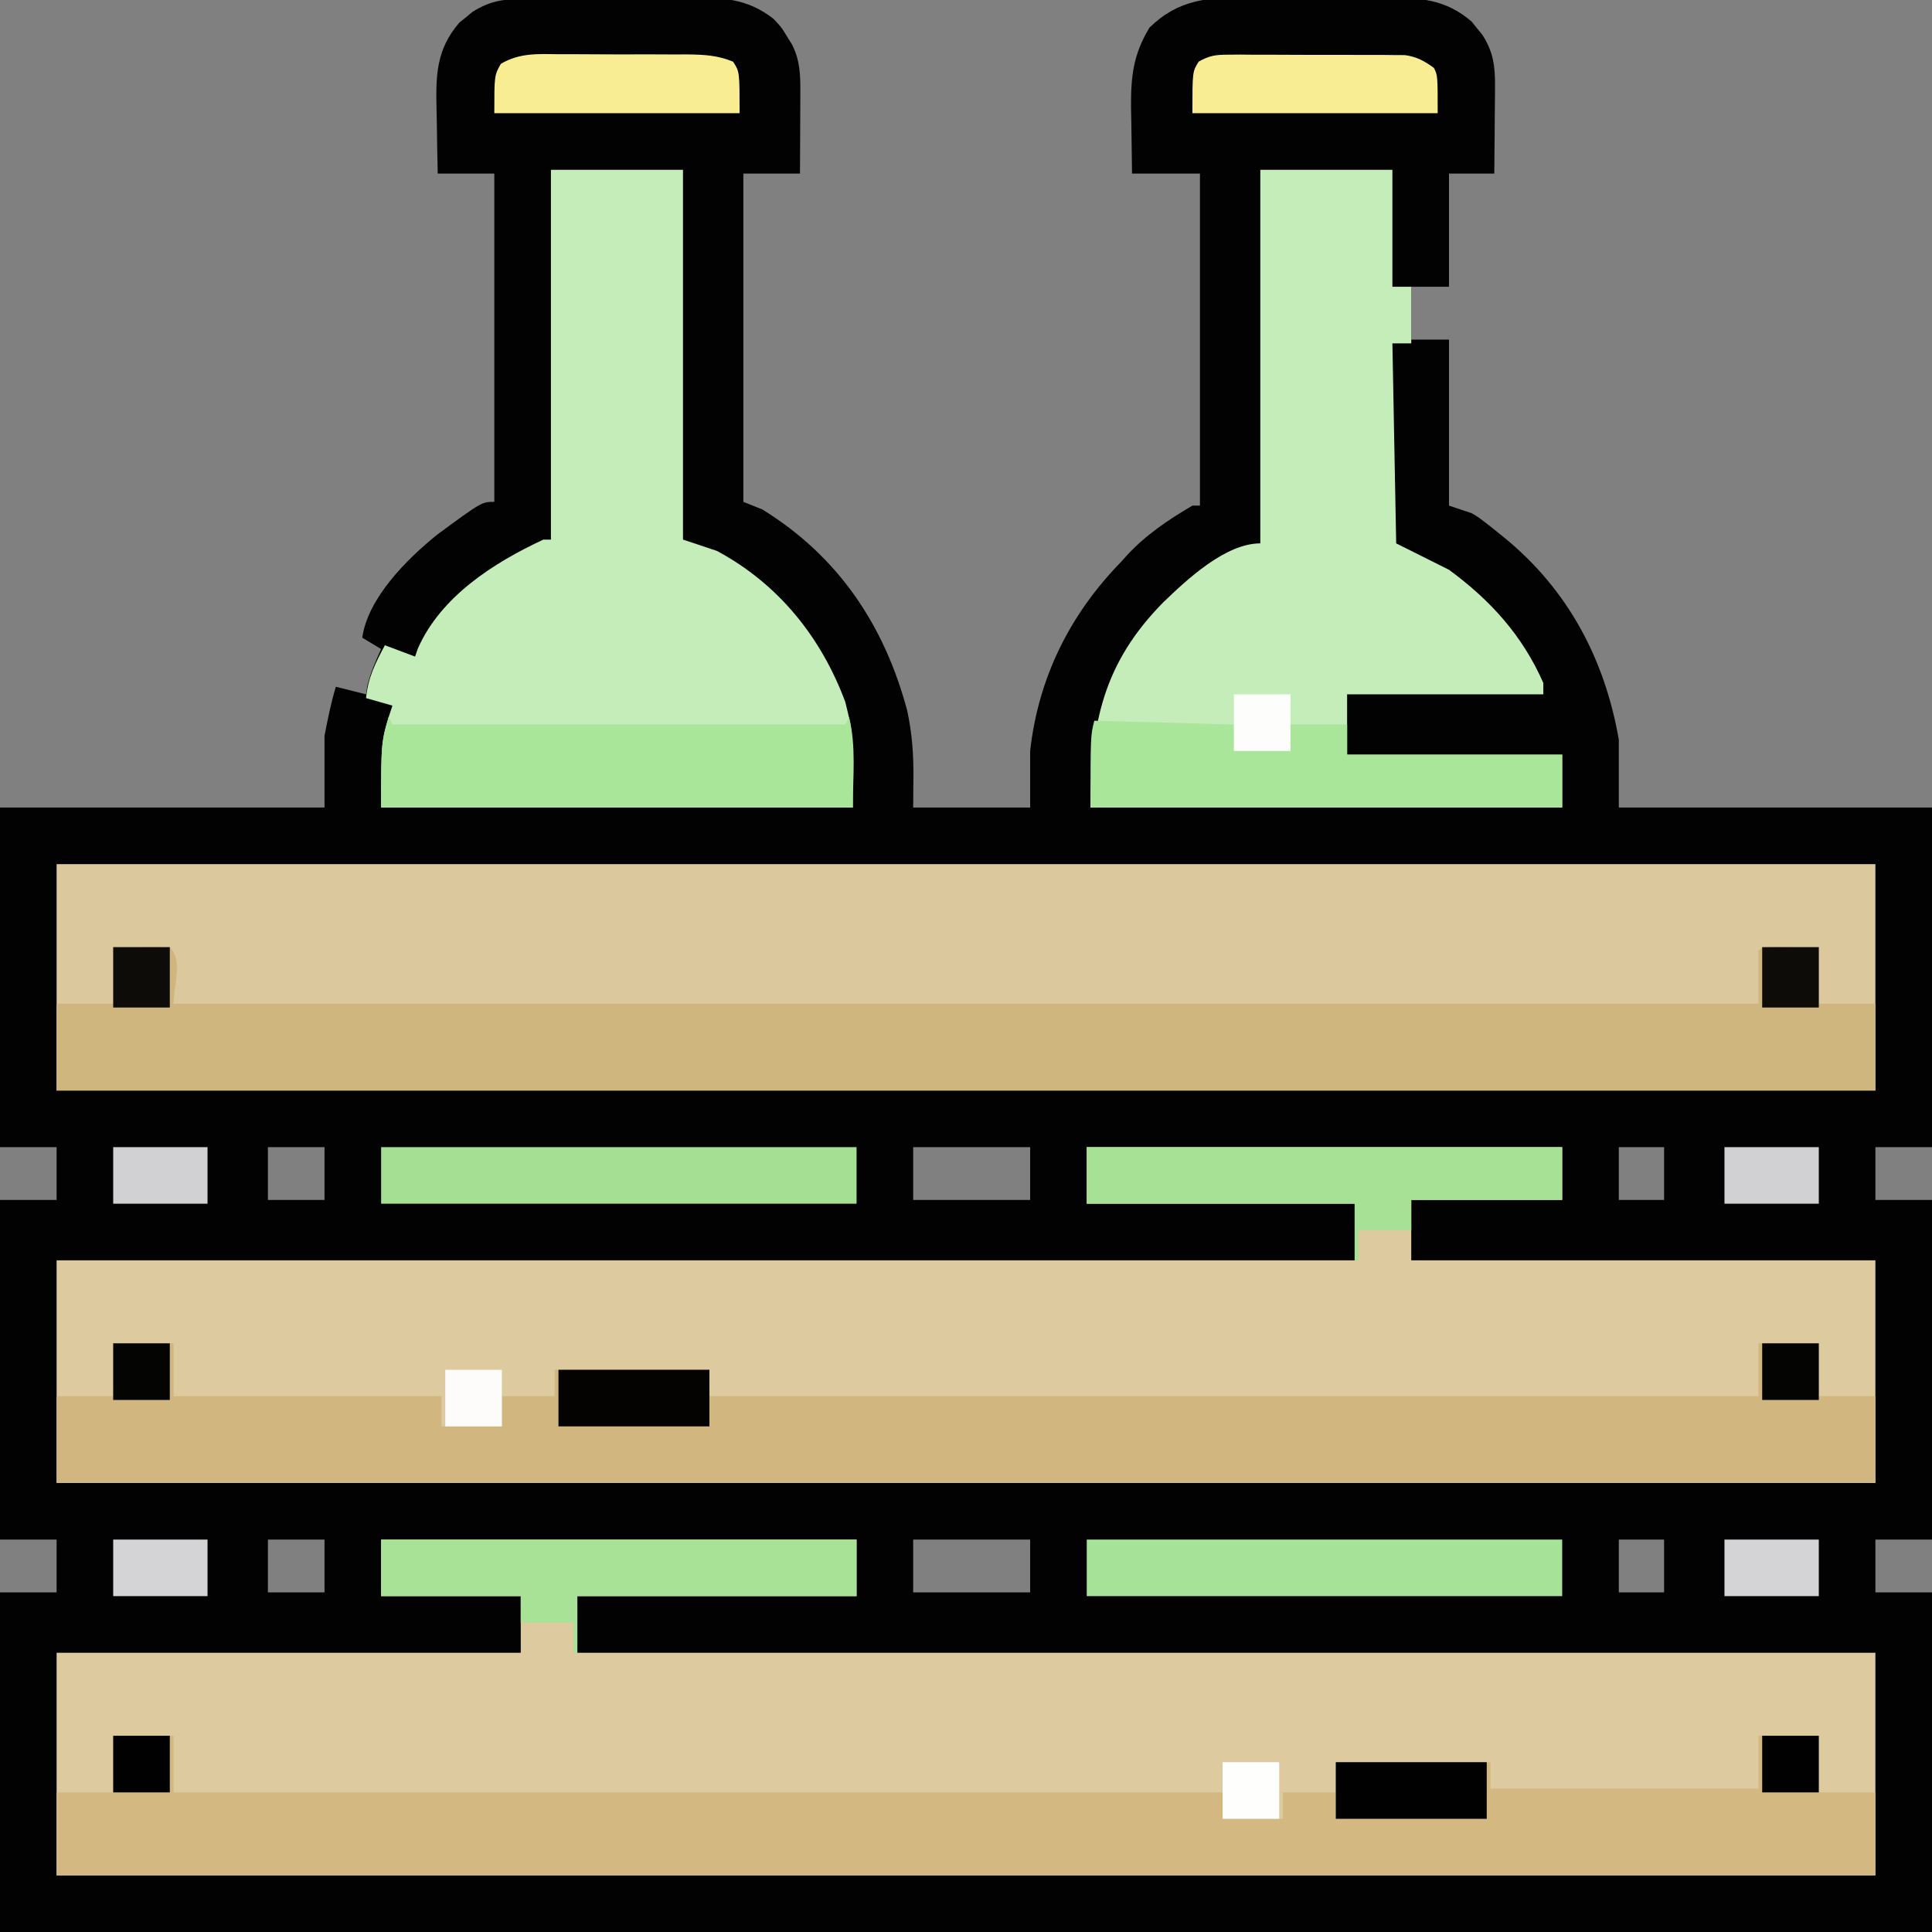
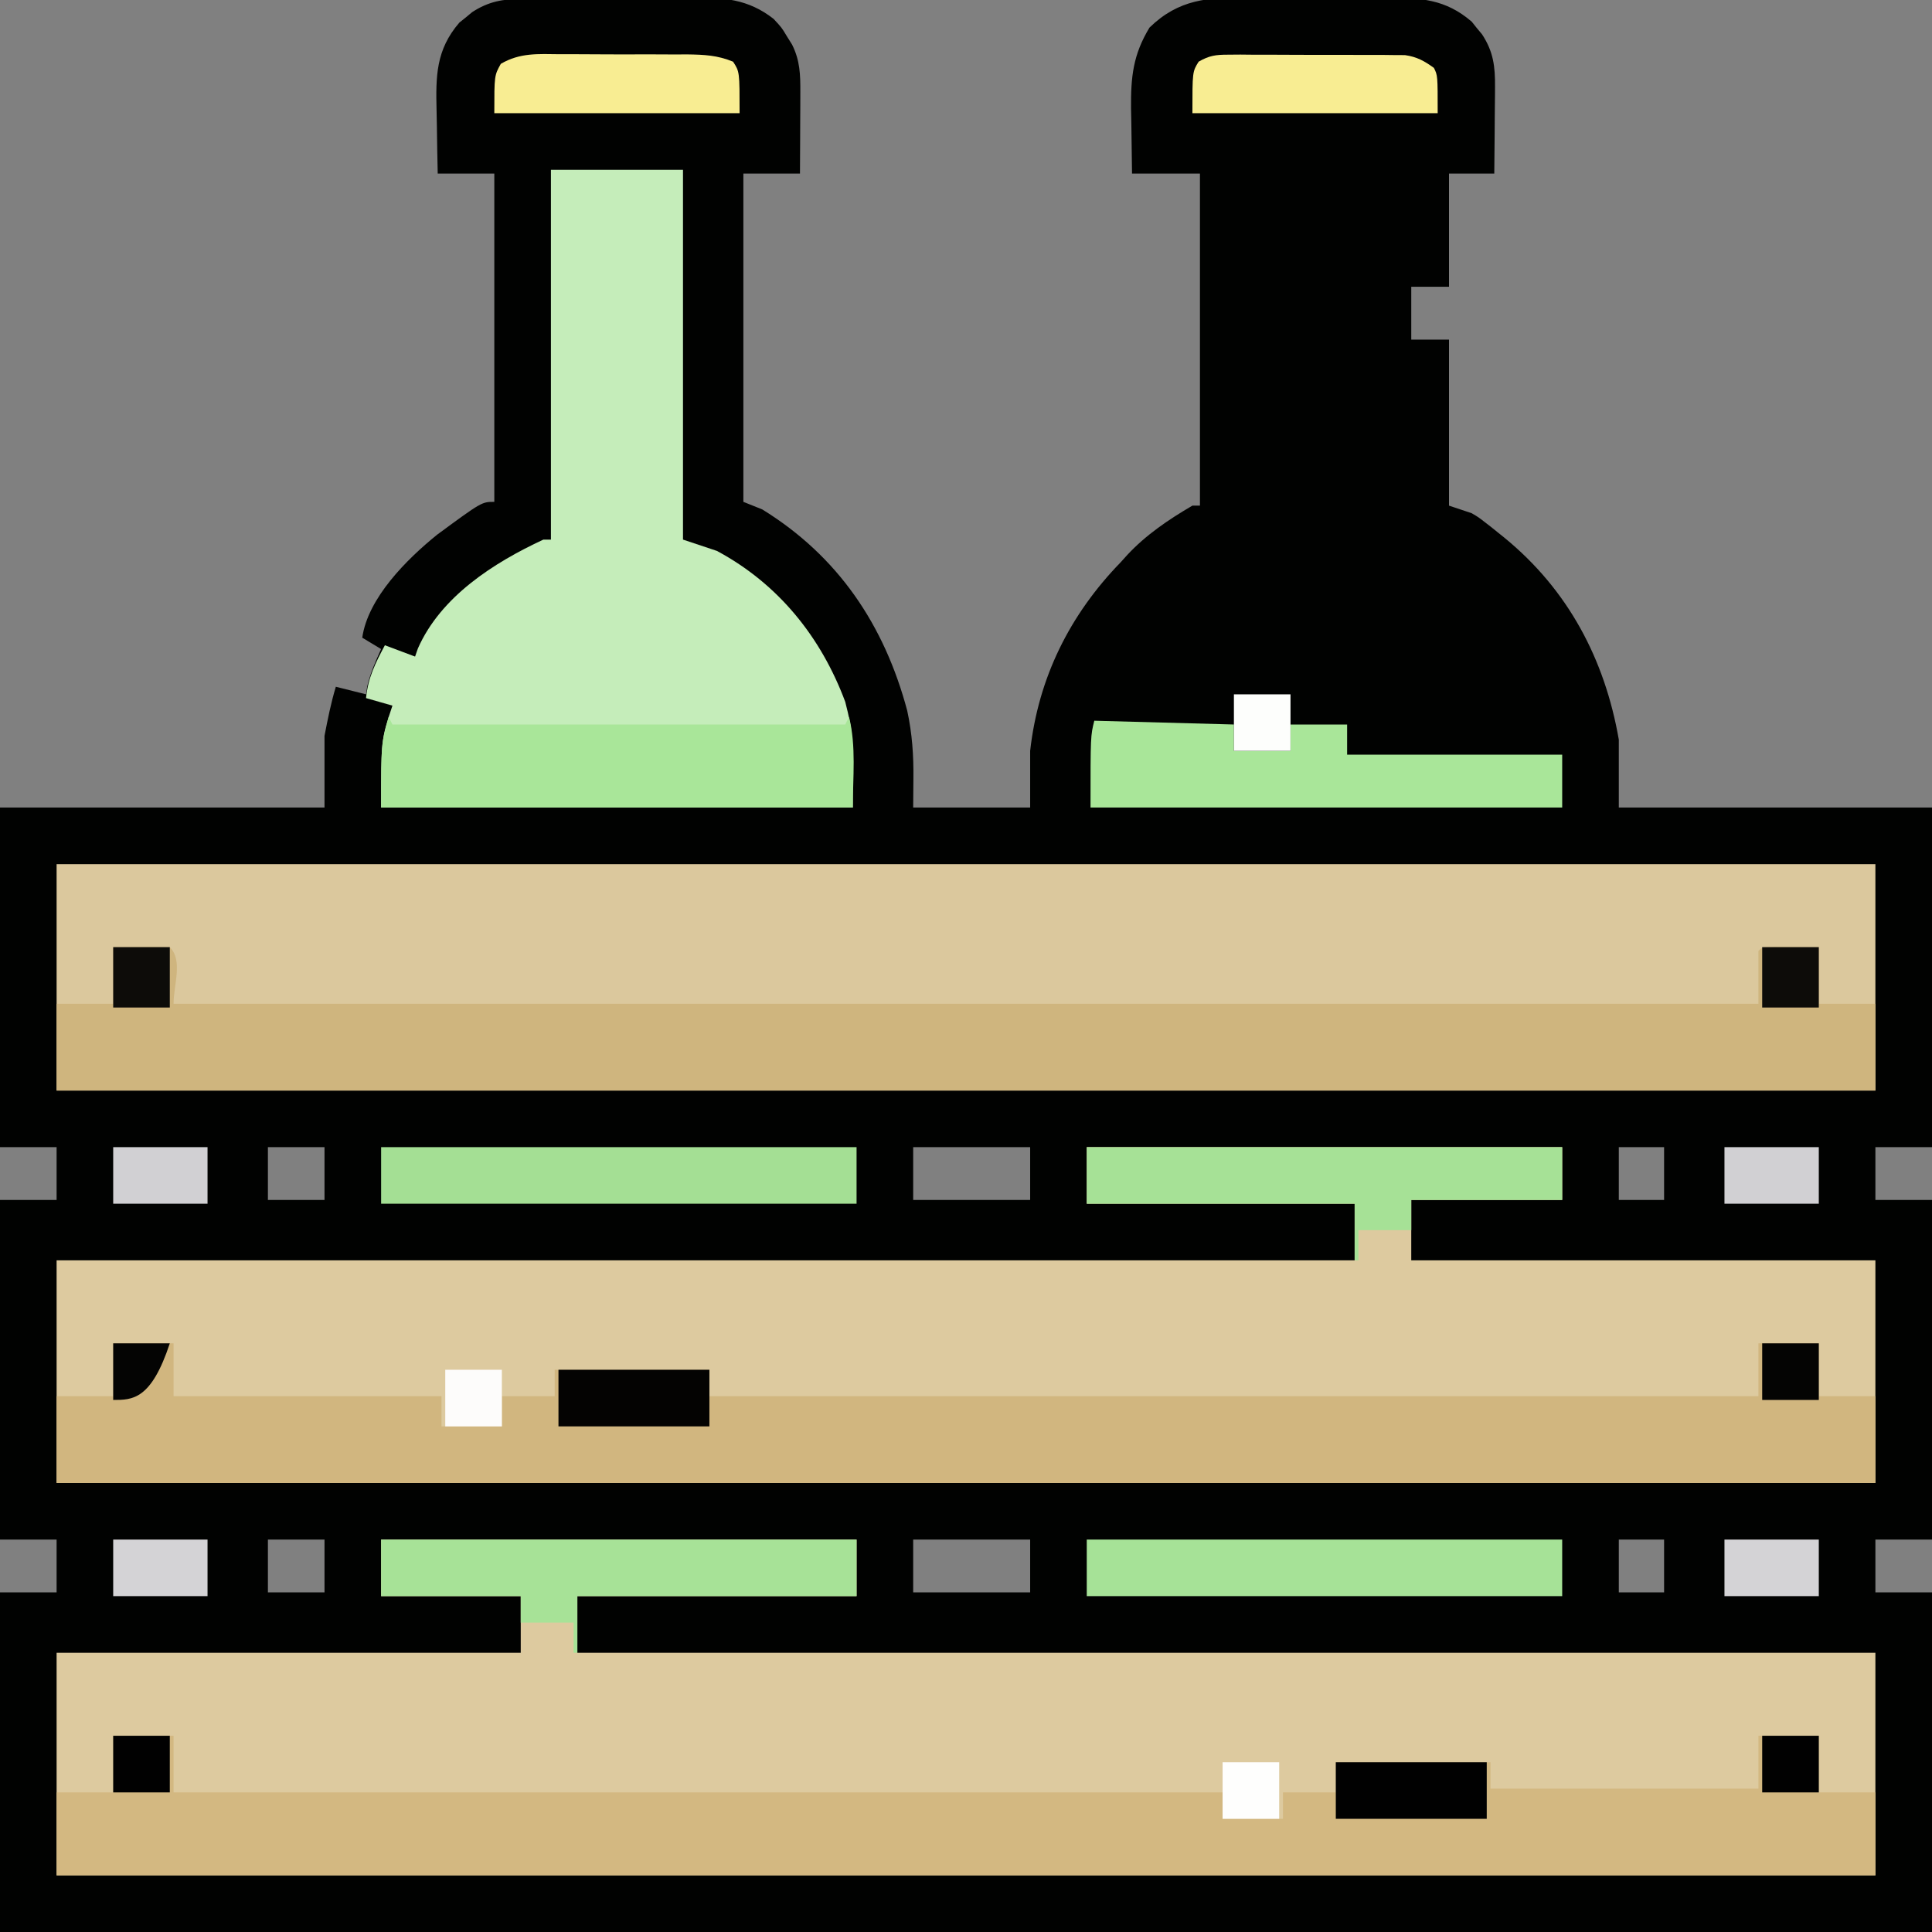
<svg xmlns="http://www.w3.org/2000/svg" width="112" height="112" viewBox="0 0 112 112" fill="none">
  <rect x="0" y="0" width="112" height="112" fill="#808080" stroke="none" />
  <g clip-path="url(#clip0_3014_219)">
    <path d="M30.253 -0.067C30.527 -0.071 30.801 -0.074 31.083 -0.078C31.38 -0.079 31.678 -0.081 31.975 -0.082C32.283 -0.084 32.59 -0.086 32.898 -0.088C33.542 -0.091 34.187 -0.093 34.831 -0.093C35.652 -0.095 36.473 -0.103 37.294 -0.113C37.929 -0.119 38.565 -0.121 39.2 -0.121C39.503 -0.122 39.805 -0.125 40.108 -0.129C41.941 -0.155 43.363 -0.065 44.844 1.093C45.315 1.6 45.315 1.6 45.609 2.091C45.711 2.254 45.812 2.417 45.917 2.584C46.381 3.511 46.401 4.331 46.396 5.362C46.396 5.636 46.395 5.909 46.394 6.191C46.392 6.476 46.391 6.761 46.389 7.054C46.388 7.343 46.387 7.631 46.386 7.928C46.383 8.639 46.379 9.351 46.375 10.062C45.292 10.062 44.209 10.062 43.094 10.062C43.094 16.342 43.094 22.623 43.094 29.093C43.455 29.238 43.816 29.382 44.188 29.531C48.587 32.241 51.268 36.233 52.592 41.197C52.881 42.528 52.967 43.803 52.951 45.158C52.947 45.704 52.942 46.25 52.938 46.812C55.175 46.812 57.413 46.812 59.719 46.812C59.719 45.729 59.719 44.647 59.719 43.531C60.194 39.287 62.014 35.633 64.969 32.593C65.092 32.457 65.215 32.32 65.342 32.179C66.432 31.005 67.746 30.118 69.125 29.312C69.269 29.312 69.414 29.312 69.562 29.312C69.562 22.96 69.562 16.607 69.562 10.062C68.263 10.062 66.964 10.062 65.625 10.062C65.607 9.078 65.594 8.094 65.584 7.109C65.576 6.693 65.576 6.693 65.567 6.268C65.553 4.449 65.685 3.173 66.637 1.599C68.33 -0.049 70.036 -0.163 72.318 -0.138C72.625 -0.138 72.932 -0.139 73.239 -0.14C73.879 -0.14 74.519 -0.137 75.159 -0.131C75.975 -0.123 76.791 -0.125 77.607 -0.129C78.24 -0.131 78.872 -0.129 79.505 -0.126C79.806 -0.125 80.107 -0.125 80.407 -0.126C82.349 -0.132 83.798 -0.055 85.318 1.257C85.415 1.379 85.513 1.501 85.613 1.627C85.765 1.809 85.765 1.809 85.919 1.995C86.575 2.999 86.678 3.852 86.668 5.042C86.667 5.258 86.667 5.258 86.666 5.479C86.663 5.936 86.658 6.392 86.652 6.849C86.65 7.16 86.648 7.472 86.646 7.783C86.642 8.543 86.634 9.302 86.625 10.062C85.759 10.062 84.892 10.062 84 10.062C84 12.228 84 14.393 84 16.625C83.278 16.625 82.556 16.625 81.812 16.625C81.812 17.635 81.812 18.646 81.812 19.687C82.534 19.687 83.256 19.687 84 19.687C84 22.863 84 26.04 84 29.312C84.433 29.456 84.866 29.601 85.312 29.75C85.711 29.985 85.711 29.985 86.041 30.242C86.165 30.338 86.289 30.433 86.417 30.532C86.544 30.635 86.671 30.738 86.803 30.843C86.937 30.951 87.071 31.058 87.209 31.169C90.9 34.188 93.029 38.202 93.844 42.875C93.844 44.174 93.844 45.473 93.844 46.812C99.835 46.812 105.827 46.812 112 46.812C112 53.309 112 59.806 112 66.5C110.917 66.5 109.834 66.5 108.719 66.5C108.719 67.51 108.719 68.521 108.719 69.562C109.802 69.562 110.884 69.562 112 69.562C112 76.059 112 82.556 112 89.25C110.917 89.25 109.834 89.25 108.719 89.25C108.719 90.26 108.719 91.271 108.719 92.312C109.802 92.312 110.884 92.312 112 92.312C112 98.809 112 105.306 112 112C75.04 112 38.08 112 0 112C0 105.503 0 99.006 0 92.312C1.083 92.312 2.166 92.312 3.281 92.312C3.281 91.302 3.281 90.291 3.281 89.25C2.198 89.25 1.116 89.25 0 89.25C0 82.753 0 76.256 0 69.562C1.083 69.562 2.166 69.562 3.281 69.562C3.281 68.552 3.281 67.541 3.281 66.5C2.198 66.5 1.116 66.5 0 66.5C0 60.003 0 53.506 0 46.812C6.208 46.812 12.416 46.812 18.812 46.812C18.812 45.441 18.812 44.069 18.812 42.656C19.005 41.67 19.182 40.761 19.469 39.812C20.046 39.956 20.624 40.101 21.219 40.25C21.241 40.101 21.264 39.952 21.287 39.798C21.47 39.018 21.765 38.355 22.094 37.625C21.733 37.408 21.372 37.191 21 36.968C21.328 34.656 23.59 32.413 25.341 30.996C27.929 29.093 27.929 29.093 28.656 29.093C28.656 22.813 28.656 16.533 28.656 10.062C27.573 10.062 26.491 10.062 25.375 10.062C25.355 9.159 25.337 8.257 25.327 7.354C25.323 7.048 25.317 6.742 25.309 6.435C25.26 4.428 25.262 2.895 26.632 1.307C26.754 1.209 26.876 1.112 27.002 1.011C27.123 0.91 27.245 0.809 27.37 0.705C28.312 0.09 29.137 -0.057 30.253 -0.067ZM15.531 66.5C15.531 67.51 15.531 68.521 15.531 69.562C16.614 69.562 17.697 69.562 18.812 69.562C18.812 68.552 18.812 67.541 18.812 66.5C17.73 66.5 16.647 66.5 15.531 66.5ZM52.938 66.5C52.938 67.51 52.938 68.521 52.938 69.562C55.175 69.562 57.413 69.562 59.719 69.562C59.719 68.552 59.719 67.541 59.719 66.5C57.481 66.5 55.243 66.5 52.938 66.5ZM93.844 66.5C93.844 67.51 93.844 68.521 93.844 69.562C94.71 69.562 95.576 69.562 96.469 69.562C96.469 68.552 96.469 67.541 96.469 66.5C95.603 66.5 94.736 66.5 93.844 66.5ZM15.531 89.25C15.531 90.26 15.531 91.271 15.531 92.312C16.614 92.312 17.697 92.312 18.812 92.312C18.812 91.302 18.812 90.291 18.812 89.25C17.73 89.25 16.647 89.25 15.531 89.25ZM52.938 89.25C52.938 90.26 52.938 91.271 52.938 92.312C55.175 92.312 57.413 92.312 59.719 92.312C59.719 91.302 59.719 90.291 59.719 89.25C57.481 89.25 55.243 89.25 52.938 89.25ZM93.844 89.25C93.844 90.26 93.844 91.271 93.844 92.312C94.71 92.312 95.576 92.312 96.469 92.312C96.469 91.302 96.469 90.291 96.469 89.25C95.603 89.25 94.736 89.25 93.844 89.25Z" fill="#010201" />
    <path d="M22.094 89.25C31.189 89.25 40.285 89.25 49.656 89.25C49.656 90.333 49.656 91.416 49.656 92.531C44.314 92.531 38.972 92.531 33.469 92.531C33.469 93.614 33.469 94.697 33.469 95.812C58.301 95.812 83.134 95.812 108.719 95.812C108.719 100.072 108.719 104.331 108.719 108.719C73.924 108.719 39.13 108.719 3.281 108.719C3.281 104.46 3.281 100.201 3.281 95.812C12.16 95.812 21.039 95.812 30.188 95.812C30.188 94.73 30.188 93.647 30.188 92.531C27.517 92.531 24.846 92.531 22.094 92.531C22.094 91.448 22.094 90.366 22.094 89.25Z" fill="#DDCA9F" />
    <path d="M63 66.5C72.096 66.5 81.191 66.5 90.562 66.5C90.562 67.511 90.562 68.521 90.562 69.562C87.675 69.562 84.787 69.562 81.812 69.562C81.812 70.718 81.812 71.873 81.812 73.062C90.692 73.062 99.571 73.062 108.719 73.062C108.719 77.322 108.719 81.581 108.719 85.969C73.924 85.969 39.13 85.969 3.281 85.969C3.281 81.71 3.281 77.451 3.281 73.062C28.114 73.062 52.946 73.062 78.531 73.062C78.531 71.98 78.531 70.897 78.531 69.781C73.406 69.781 68.281 69.781 63 69.781C63 68.698 63 67.616 63 66.5Z" fill="#DDCA9F" />
    <path d="M3.281 50.094C38.076 50.094 72.87 50.094 108.719 50.094C108.719 54.425 108.719 58.756 108.719 63.219C73.924 63.219 39.13 63.219 3.281 63.219C3.281 58.888 3.281 54.556 3.281 50.094Z" fill="#DBC89D" />
    <path d="M6.562 77.875C7.718 77.875 8.873 77.875 10.062 77.875C10.062 78.886 10.062 79.896 10.062 80.938C15.188 80.938 20.313 80.938 25.594 80.938C25.594 81.515 25.594 82.093 25.594 82.688C26.749 82.688 27.904 82.688 29.094 82.688C29.094 82.11 29.094 81.532 29.094 80.938C30.104 80.938 31.115 80.938 32.156 80.938C32.156 80.432 32.156 79.927 32.156 79.406C35.116 79.406 38.076 79.406 41.125 79.406C41.125 79.912 41.125 80.417 41.125 80.938C61.193 80.938 81.261 80.938 101.938 80.938C101.938 79.927 101.938 78.916 101.938 77.875C103.093 77.875 104.247 77.875 105.438 77.875C105.438 78.886 105.438 79.896 105.438 80.938C106.52 80.938 107.603 80.938 108.719 80.938C108.719 82.598 108.719 84.258 108.719 85.969C73.924 85.969 39.13 85.969 3.281 85.969C3.281 84.308 3.281 82.648 3.281 80.938C4.364 80.938 5.447 80.938 6.562 80.938C6.562 79.927 6.562 78.916 6.562 77.875Z" fill="#D1B67F" />
    <path d="M6.562 54.908C7.368 54.901 7.368 54.901 8.189 54.894C8.359 54.892 8.528 54.89 8.703 54.888C9.083 54.887 9.463 54.897 9.844 54.908C10.619 55.683 10.062 57.093 10.062 58.189C40.381 58.189 70.7 58.189 101.938 58.189C101.938 57.179 101.938 56.168 101.938 55.127C102.156 54.908 102.156 54.908 102.895 54.887C103.2 54.888 103.506 54.891 103.811 54.894C104.347 54.899 104.884 54.903 105.438 54.908C105.438 55.991 105.438 57.074 105.438 58.189C106.52 58.189 107.603 58.189 108.719 58.189C108.719 59.85 108.719 61.51 108.719 63.221C73.924 63.221 39.13 63.221 3.281 63.221C3.281 61.56 3.281 59.9 3.281 58.189C4.364 58.189 5.447 58.189 6.562 58.189C6.562 57.106 6.562 56.024 6.562 54.908Z" fill="#CFB57E" />
    <path d="M6.562 100.625C7.718 100.625 8.873 100.625 10.062 100.625C10.062 101.708 10.062 102.791 10.062 103.906C30.131 103.906 50.199 103.906 70.875 103.906C70.875 104.412 70.875 104.917 70.875 105.438C72.03 105.438 73.185 105.438 74.375 105.438C74.375 104.932 74.375 104.427 74.375 103.906C75.386 103.906 76.396 103.906 77.438 103.906C77.438 103.329 77.438 102.751 77.438 102.156C80.397 102.156 83.357 102.156 86.406 102.156C86.406 102.662 86.406 103.167 86.406 103.688C91.532 103.688 96.657 103.688 101.938 103.688C101.938 102.677 101.938 101.666 101.938 100.625C103.093 100.625 104.247 100.625 105.438 100.625C105.438 101.708 105.438 102.791 105.438 103.906C106.52 103.906 107.603 103.906 108.719 103.906C108.719 105.494 108.719 107.082 108.719 108.719C73.924 108.719 39.13 108.719 3.281 108.719C3.281 107.131 3.281 105.543 3.281 103.906C4.364 103.906 5.447 103.906 6.562 103.906C6.562 102.823 6.562 101.741 6.562 100.625Z" fill="#D3B881" />
    <path d="M31.938 9.844C34.464 9.844 36.991 9.844 39.594 9.844C39.594 16.918 39.594 23.992 39.594 31.281C40.243 31.498 40.893 31.714 41.562 31.938C45.121 33.847 47.601 36.93 49 40.688C49.438 42.438 49.438 42.438 49.438 46.812C40.414 46.812 31.391 46.812 22.094 46.812C22.094 42.875 22.094 42.875 22.75 40.906C22.245 40.762 21.739 40.617 21.219 40.469C21.337 39.282 21.758 38.444 22.312 37.406C22.89 37.623 23.468 37.839 24.062 38.062C24.117 37.906 24.171 37.749 24.227 37.588C25.556 34.577 28.622 32.62 31.5 31.281C31.644 31.281 31.789 31.281 31.938 31.281C31.938 24.207 31.938 17.133 31.938 9.844Z" fill="#C5EDBA" />
-     <path d="M73.062 9.844C75.589 9.844 78.116 9.844 80.719 9.844C80.719 12.082 80.719 14.319 80.719 16.625C81.08 16.625 81.441 16.625 81.812 16.625C81.812 17.708 81.812 18.791 81.812 19.906C81.452 19.906 81.091 19.906 80.719 19.906C80.791 23.732 80.863 27.558 80.938 31.5C81.948 32.005 82.959 32.511 84 33.031C86.403 34.795 88.259 36.839 89.469 39.594C89.469 39.81 89.469 40.027 89.469 40.25C85.715 40.25 81.961 40.25 78.094 40.25C78.094 41.405 78.094 42.56 78.094 43.75C82.208 43.75 86.323 43.75 90.562 43.75C90.562 44.761 90.562 45.771 90.562 46.812C81.539 46.812 72.516 46.812 63.219 46.812C63.219 41.891 63.99 38.415 67.429 34.925C68.804 33.599 71.039 31.5 73.062 31.5C73.062 24.353 73.062 17.207 73.062 9.844Z" fill="#C5EDBA" />
    <path d="M22.531 41.562C22.603 41.707 22.676 41.851 22.75 42C31.413 42 40.075 42 49 42C49.072 41.856 49.144 41.711 49.219 41.562C49.644 43.262 49.438 45.061 49.438 46.812C40.414 46.812 31.391 46.812 22.094 46.812C22.094 43.121 22.094 43.121 22.531 41.562Z" fill="#A9E699" />
    <path d="M63.438 41.781C67.444 41.889 67.444 41.889 71.531 42C71.531 42.505 71.531 43.011 71.531 43.531C72.614 43.531 73.697 43.531 74.812 43.531C74.812 43.026 74.812 42.521 74.812 42C75.895 42 76.978 42 78.094 42C78.094 42.578 78.094 43.155 78.094 43.75C82.208 43.75 86.323 43.75 90.562 43.75C90.562 44.761 90.562 45.771 90.562 46.812C81.539 46.812 72.516 46.812 63.219 46.812C63.219 42.656 63.219 42.656 63.438 41.781Z" fill="#A9E699" />
    <path d="M22.094 89.25C31.189 89.25 40.285 89.25 49.656 89.25C49.656 90.333 49.656 91.416 49.656 92.531C44.314 92.531 38.972 92.531 33.469 92.531C33.469 93.614 33.469 94.697 33.469 95.812C33.397 95.812 33.324 95.812 33.25 95.812C33.25 95.235 33.25 94.657 33.25 94.062C32.239 94.062 31.229 94.062 30.188 94.062C30.188 93.557 30.188 93.052 30.188 92.531C27.517 92.531 24.846 92.531 22.094 92.531C22.094 91.448 22.094 90.366 22.094 89.25Z" fill="#A7E297" />
    <path d="M63 66.5C72.096 66.5 81.191 66.5 90.562 66.5C90.562 67.511 90.562 68.521 90.562 69.562C87.675 69.562 84.787 69.562 81.812 69.562C81.812 70.14 81.812 70.718 81.812 71.312C80.802 71.312 79.791 71.312 78.75 71.312C78.75 71.89 78.75 72.468 78.75 73.062C78.678 73.062 78.606 73.062 78.531 73.062C78.531 71.98 78.531 70.897 78.531 69.781C73.406 69.781 68.281 69.781 63 69.781C63 68.698 63 67.616 63 66.5Z" fill="#A6E196" />
    <path d="M63 89.25C72.096 89.25 81.191 89.25 90.562 89.25C90.562 90.333 90.562 91.416 90.562 92.531C81.467 92.531 72.371 92.531 63 92.531C63 91.448 63 90.366 63 89.25Z" fill="#A6E297" />
    <path d="M22.094 66.5C31.189 66.5 40.285 66.5 49.656 66.5C49.656 67.583 49.656 68.666 49.656 69.781C40.561 69.781 31.465 69.781 22.094 69.781C22.094 68.698 22.094 67.616 22.094 66.5Z" fill="#A4DF94" />
    <path d="M71.186 3.17C71.542 3.167 71.542 3.167 71.905 3.164C72.161 3.167 72.416 3.169 72.679 3.172C72.942 3.171 73.205 3.171 73.477 3.171C74.033 3.171 74.59 3.173 75.146 3.178C75.998 3.184 76.849 3.182 77.701 3.18C78.242 3.181 78.783 3.183 79.323 3.185C79.578 3.185 79.833 3.184 80.095 3.183C80.333 3.186 80.571 3.189 80.817 3.192C81.025 3.193 81.234 3.194 81.449 3.195C82.143 3.296 82.559 3.528 83.125 3.936C83.344 4.374 83.344 4.374 83.344 6.561C78.652 6.561 73.959 6.561 69.125 6.561C69.125 4.155 69.125 4.155 69.488 3.574C70.103 3.221 70.478 3.17 71.186 3.17Z" fill="#F8ED92" />
    <path d="M32.45 3.143C32.713 3.143 32.976 3.142 33.247 3.142C33.802 3.142 34.358 3.145 34.913 3.15C35.763 3.158 36.612 3.155 37.462 3.15C38.002 3.152 38.541 3.154 39.081 3.157C39.462 3.155 39.462 3.155 39.851 3.154C40.824 3.168 41.593 3.203 42.497 3.576C42.875 4.156 42.875 4.156 42.875 6.562C38.183 6.562 33.491 6.562 28.656 6.562C28.656 4.375 28.656 4.375 29.034 3.7C30.142 3.051 31.189 3.129 32.45 3.143Z" fill="#F8ED92" />
    <path d="M77.438 102.156C80.325 102.156 83.213 102.156 86.188 102.156C86.188 103.239 86.188 104.322 86.188 105.438C83.3 105.438 80.412 105.438 77.438 105.438C77.438 104.355 77.438 103.272 77.438 102.156Z" fill="#010101" />
    <path d="M32.375 79.406C35.263 79.406 38.15 79.406 41.125 79.406C41.125 80.489 41.125 81.572 41.125 82.688C38.237 82.688 35.35 82.688 32.375 82.688C32.375 81.605 32.375 80.522 32.375 79.406Z" fill="#040302" />
    <path d="M99.969 89.25C101.773 89.25 103.578 89.25 105.438 89.25C105.438 90.333 105.438 91.416 105.438 92.531C103.633 92.531 101.828 92.531 99.969 92.531C99.969 91.448 99.969 90.366 99.969 89.25Z" fill="#D4D3D6" />
    <path d="M6.562 89.25C8.367 89.25 10.172 89.25 12.031 89.25C12.031 90.333 12.031 91.416 12.031 92.531C10.227 92.531 8.422 92.531 6.562 92.531C6.562 91.448 6.562 90.366 6.562 89.25Z" fill="#D4D3D6" />
    <path d="M99.969 66.5C101.773 66.5 103.578 66.5 105.438 66.5C105.438 67.583 105.438 68.666 105.438 69.781C103.633 69.781 101.828 69.781 99.969 69.781C99.969 68.698 99.969 67.616 99.969 66.5Z" fill="#D1D0D3" />
    <path d="M6.562 66.5C8.367 66.5 10.172 66.5 12.031 66.5C12.031 67.583 12.031 68.666 12.031 69.781C10.227 69.781 8.422 69.781 6.562 69.781C6.562 68.698 6.562 67.616 6.562 66.5Z" fill="#D1D0D3" />
    <path d="M102.156 54.906C103.239 54.906 104.322 54.906 105.438 54.906C105.438 56.061 105.438 57.216 105.438 58.406C104.355 58.406 103.272 58.406 102.156 58.406C102.156 57.251 102.156 56.096 102.156 54.906Z" fill="#0D0C09" />
    <path d="M6.562 54.906C7.645 54.906 8.728 54.906 9.844 54.906C9.844 56.061 9.844 57.216 9.844 58.406C8.761 58.406 7.678 58.406 6.562 58.406C6.562 57.251 6.562 56.096 6.562 54.906Z" fill="#0D0C09" />
    <path d="M70.875 102.156C71.958 102.156 73.041 102.156 74.156 102.156C74.156 103.239 74.156 104.322 74.156 105.438C73.073 105.438 71.991 105.438 70.875 105.438C70.875 104.355 70.875 103.272 70.875 102.156Z" fill="#FEFEFD" />
    <path d="M102.156 100.625C103.239 100.625 104.322 100.625 105.438 100.625C105.438 101.708 105.438 102.791 105.438 103.906C104.355 103.906 103.272 103.906 102.156 103.906C102.156 102.823 102.156 101.741 102.156 100.625Z" fill="#010101" />
    <path d="M6.562 100.625C7.645 100.625 8.728 100.625 9.844 100.625C9.844 101.708 9.844 102.791 9.844 103.906C8.761 103.906 7.678 103.906 6.562 103.906C6.562 102.823 6.562 101.741 6.562 100.625Z" fill="#010101" />
    <path d="M25.812 79.406C26.895 79.406 27.978 79.406 29.094 79.406C29.094 80.489 29.094 81.572 29.094 82.688C28.011 82.688 26.928 82.688 25.812 82.688C25.812 81.605 25.812 80.522 25.812 79.406Z" fill="#FDFCFB" />
    <path d="M102.156 77.875C103.239 77.875 104.322 77.875 105.438 77.875C105.438 78.958 105.438 80.041 105.438 81.156C104.355 81.156 103.272 81.156 102.156 81.156C102.156 80.073 102.156 78.991 102.156 77.875Z" fill="#040403" />
-     <path d="M6.562 77.875C7.645 77.875 8.728 77.875 9.844 77.875C9.844 78.958 9.844 80.041 9.844 81.156C8.761 81.156 7.678 81.156 6.562 81.156C6.562 80.073 6.562 78.991 6.562 77.875Z" fill="#040403" />
+     <path d="M6.562 77.875C7.645 77.875 8.728 77.875 9.844 77.875C8.761 81.156 7.678 81.156 6.562 81.156C6.562 80.073 6.562 78.991 6.562 77.875Z" fill="#040403" />
    <path d="M71.531 40.25C72.614 40.25 73.697 40.25 74.812 40.25C74.812 41.333 74.812 42.416 74.812 43.531C73.73 43.531 72.647 43.531 71.531 43.531C71.531 42.448 71.531 41.366 71.531 40.25Z" fill="#FDFEFC" />
  </g>
  <defs>
    <clipPath id="clip0_3014_219">
      <rect width="112" height="112" fill="white" />
    </clipPath>
  </defs>
</svg>